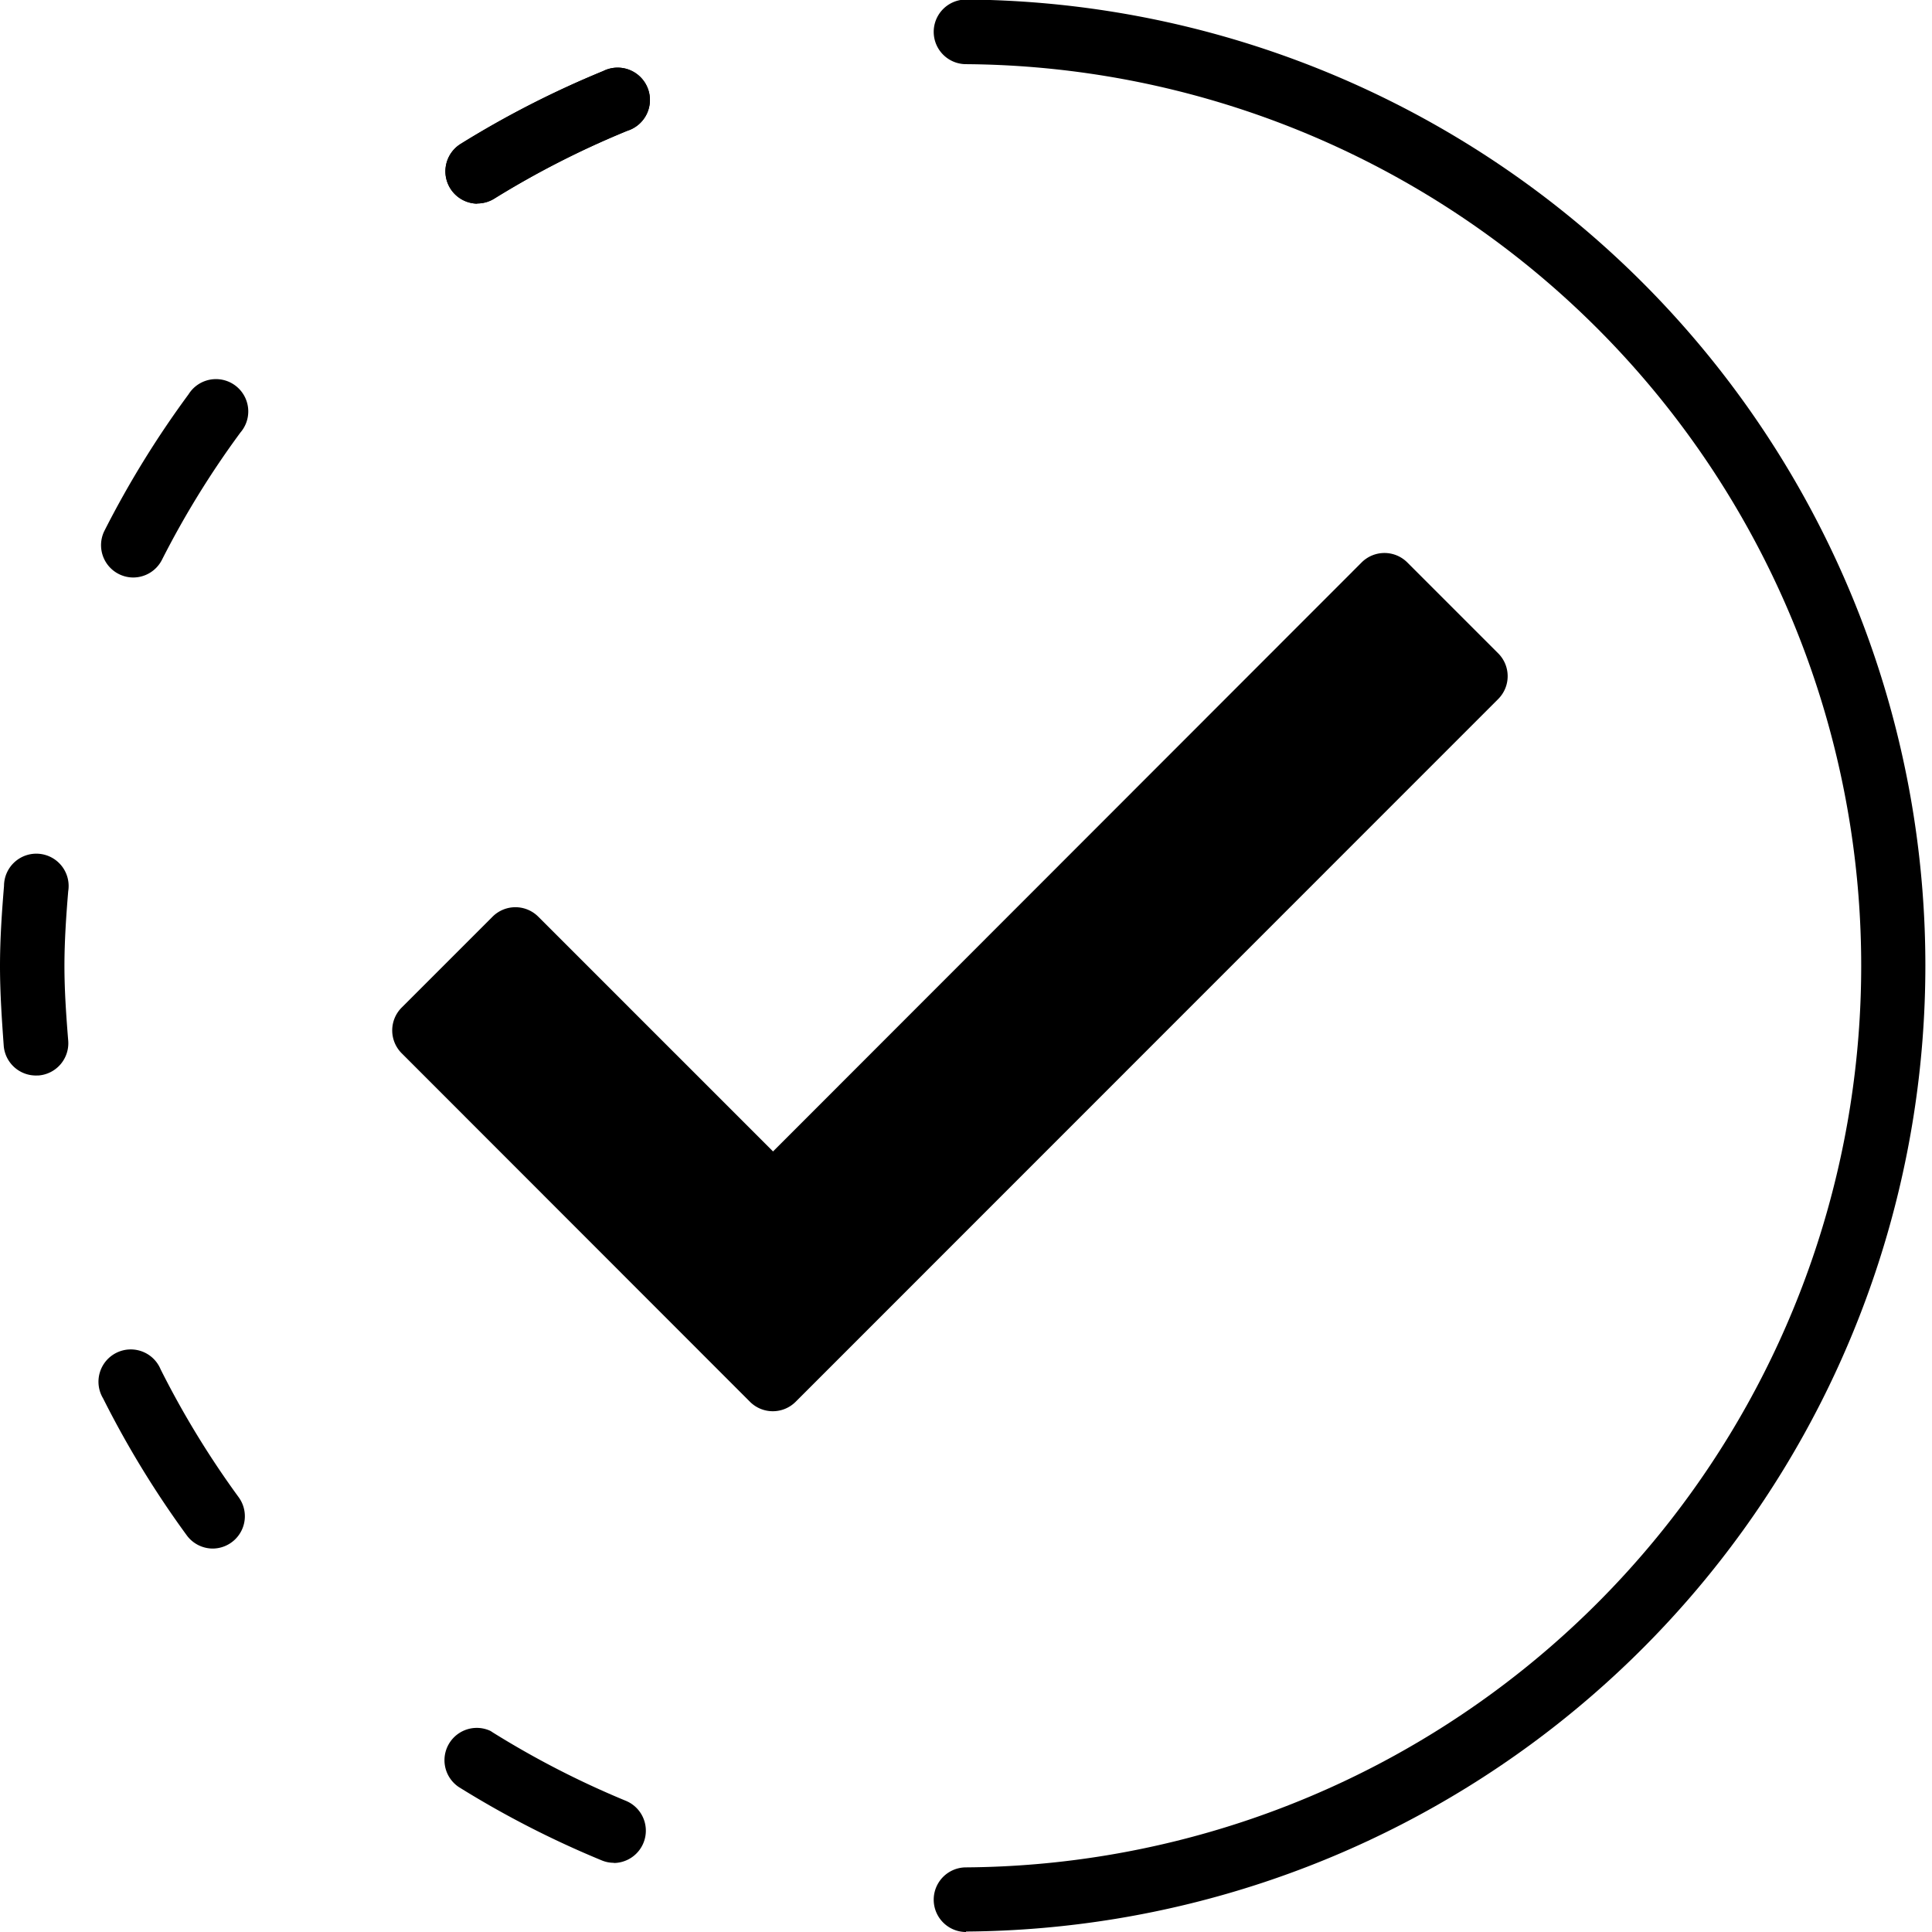
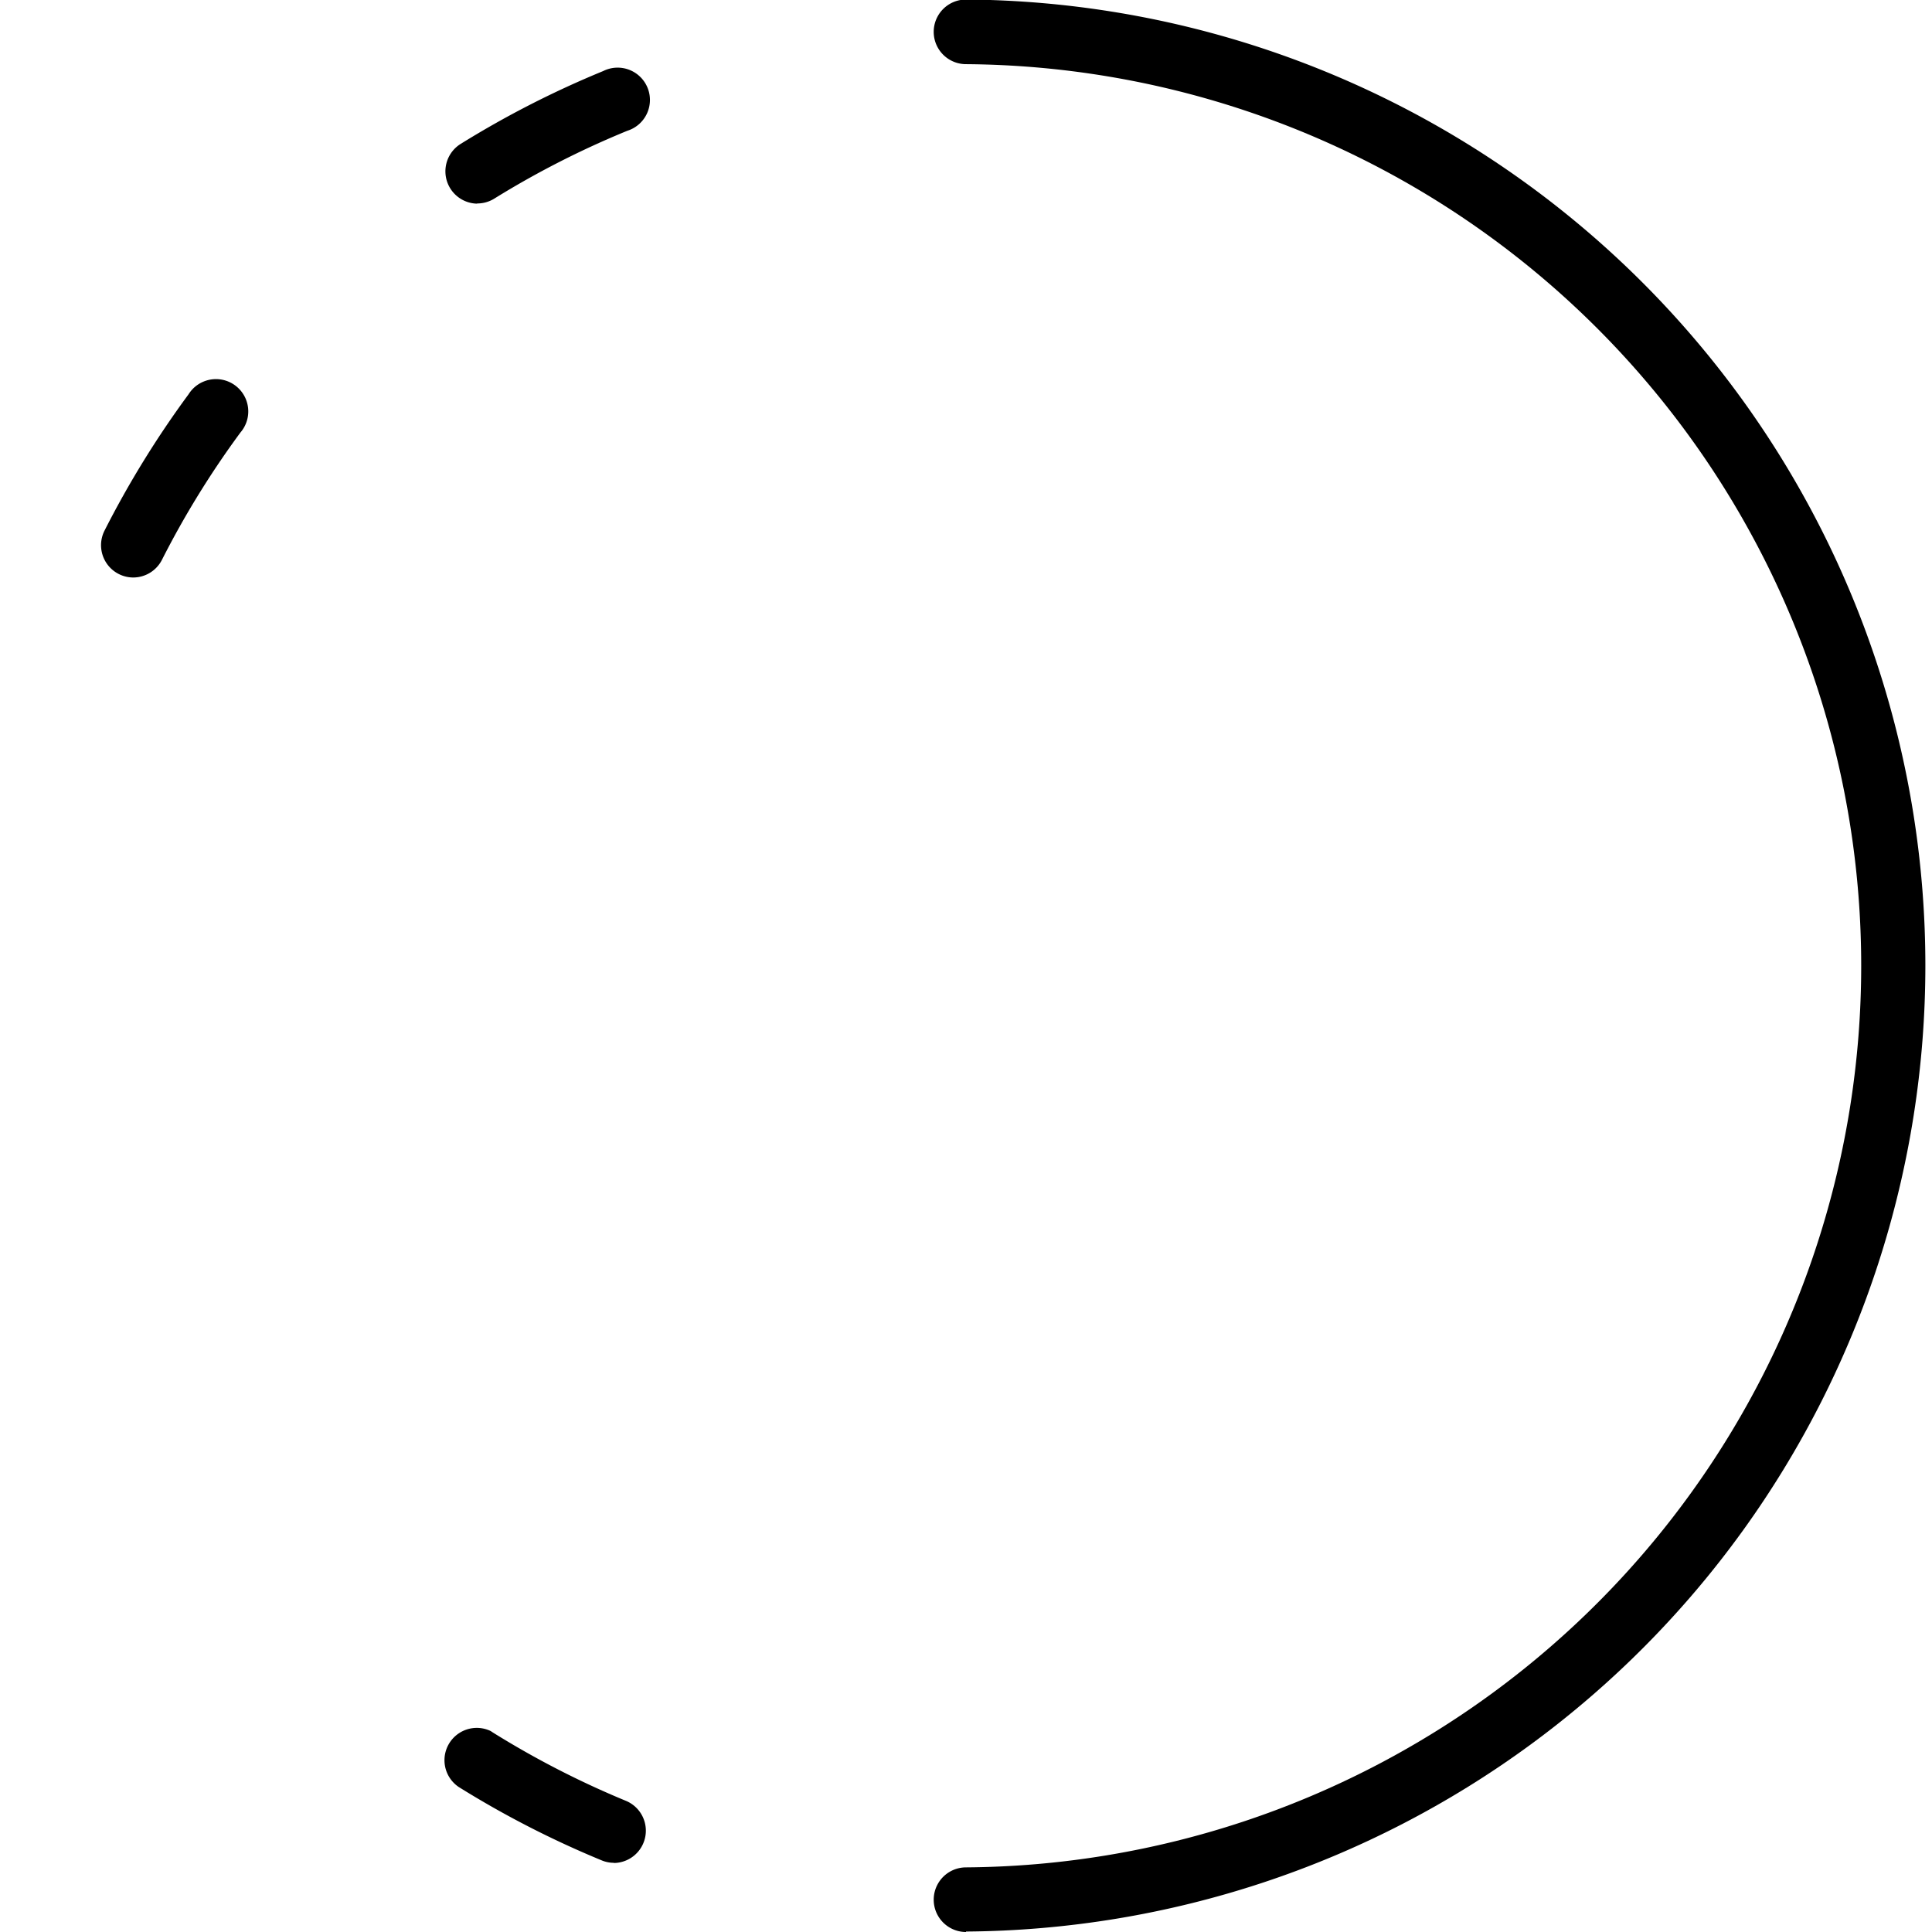
<svg xmlns="http://www.w3.org/2000/svg" id="Vector_Smart_Object" data-name="Vector Smart Object" width="41.855" height="41.855" viewBox="0 0 41.855 41.855">
  <defs>
    <clipPath id="clip-path">
      <rect id="Rectangle_3" data-name="Rectangle 3" width="41.855" height="41.855" fill="none" />
    </clipPath>
  </defs>
  <g id="Group_12" data-name="Group 12">
    <g id="Group_11" data-name="Group 11" clip-path="url(#clip-path)">
      <path id="Path_71" data-name="Path 71" d="M20.928,41.855a.7.7,0,1,1,0-1.4,19.533,19.533,0,0,0,0-39.065.7.7,0,1,1,0-1.4,20.928,20.928,0,0,1,0,41.855" />
-       <path id="Path_72" data-name="Path 72" d="M.781,23.3a.7.7,0,0,1-.7-.64C.042,22.114,0,21.526,0,20.928s.042-1.186.087-1.736a.7.7,0,1,1,1.391.114c-.043.518-.082,1.073-.082,1.621s.04,1.1.082,1.621a.7.7,0,0,1-.64.751Z" />
-       <path id="Path_73" data-name="Path 73" d="M10.338,4.412A.7.7,0,0,1,9.976,3.12a20.93,20.93,0,0,1,3.09-1.58.7.7,0,1,1,.525,1.293A19.523,19.523,0,0,0,10.7,4.308a.7.7,0,0,1-.366.1" />
      <path id="Path_74" data-name="Path 74" d="M2.884,12.511A.7.7,0,0,1,2.262,11.5,21.012,21.012,0,0,1,4.085,8.542a.7.7,0,1,1,1.123.829,19.541,19.541,0,0,0-1.7,2.758.7.7,0,0,1-.623.382" />
-       <path id="Path_75" data-name="Path 75" d="M4.61,33.548a.7.7,0,0,1-.563-.285,20.957,20.957,0,0,1-1.814-2.969.7.7,0,1,1,1.247-.628,19.6,19.6,0,0,0,1.692,2.772.7.7,0,0,1-.562,1.11" />
      <path id="Path_76" data-name="Path 76" d="M10.338,4.412A.7.7,0,0,1,9.976,3.12a20.93,20.93,0,0,1,3.09-1.58.7.7,0,1,1,.525,1.293A19.523,19.523,0,0,0,10.7,4.308a.7.7,0,0,1-.366.1" />
      <path id="Path_77" data-name="Path 77" d="M13.3,40.356a.683.683,0,0,1-.263-.052,20.938,20.938,0,0,1-3.1-1.591.7.7,0,0,1,.682-1.217c.019.01.037.022.054.034a19.585,19.585,0,0,0,2.893,1.486A.7.7,0,0,1,13.3,40.36Z" />
-       <path id="Path_78" data-name="Path 78" d="M16.249,30.37,8.7,22.816a.7.7,0,0,1,0-.986l1.973-1.973a.7.7,0,0,1,.986,0l5.088,5.088L29.5,12.183a.7.7,0,0,1,.986,0l1.973,1.973a.7.7,0,0,1,0,.986L17.235,30.37a.7.7,0,0,1-.986,0" />
    </g>
  </g>
</svg>